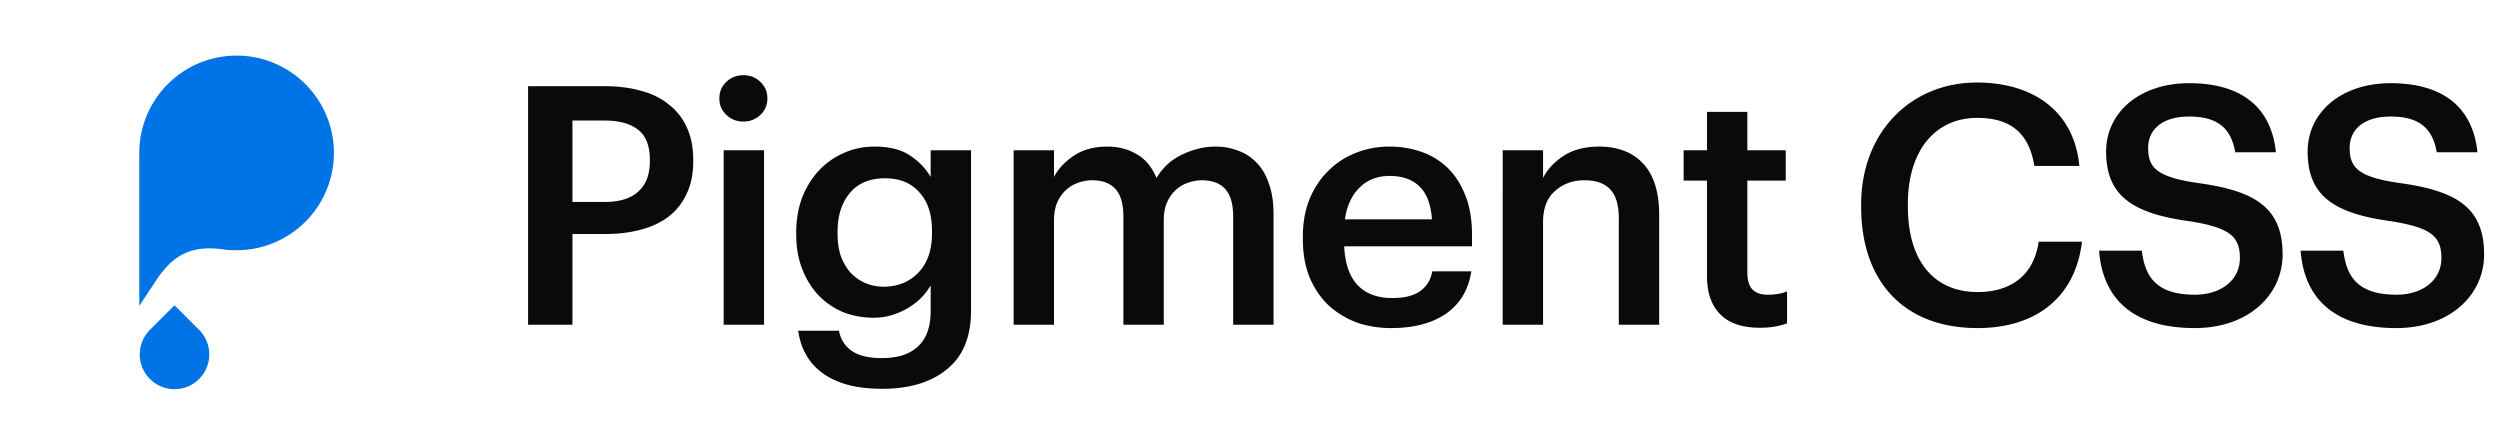
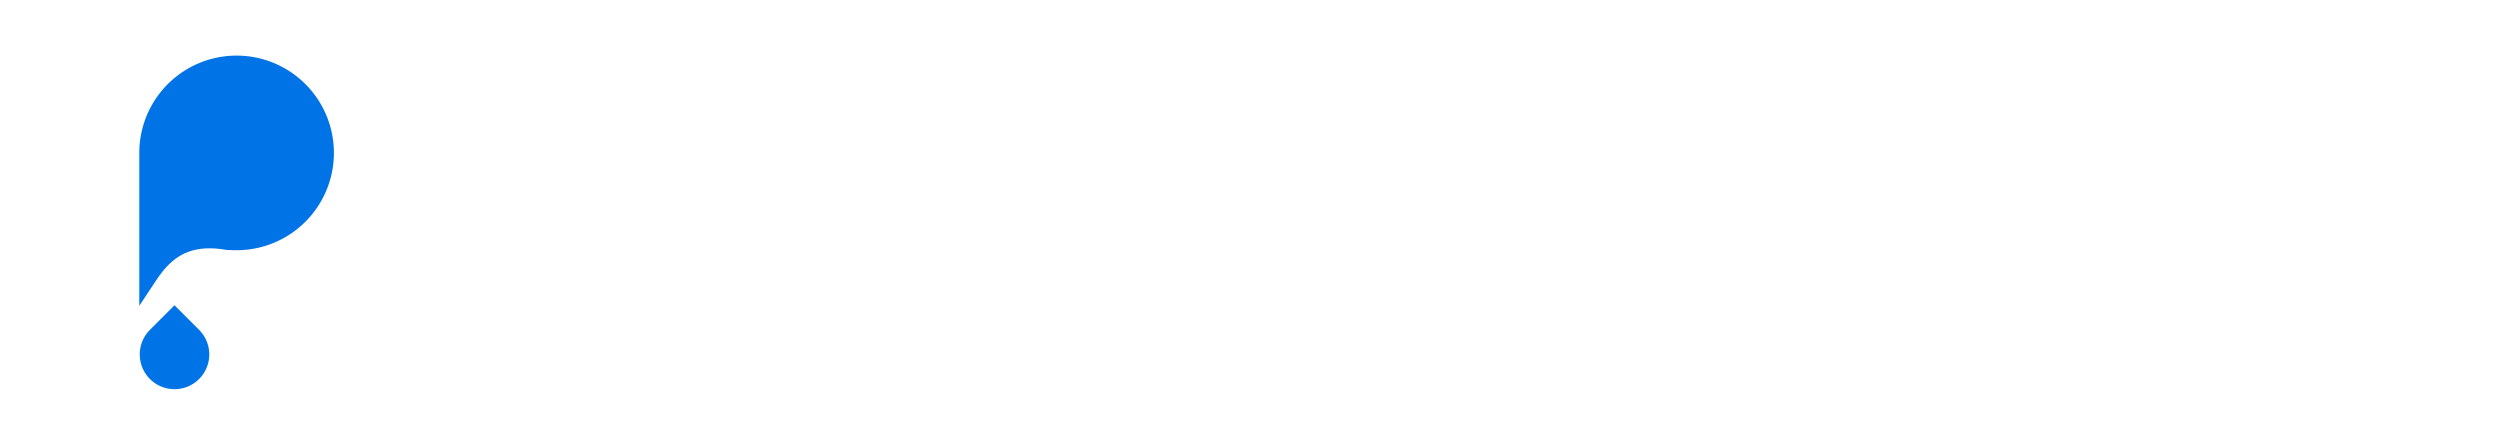
<svg xmlns="http://www.w3.org/2000/svg" fill="none" height="100" width="562">
  <path clip-rule="evenodd" d="m65.34 52.563a21.875 21.875 0 0 1 -12.153 3.687c-.62 0-1.431-.026-2.35-.079-8.587-1.483-12.534 2.017-15.837 7.007l-3.688 5.572v-34.375a21.875 21.875 0 1 1 34.029 18.188z" fill="#0073e6" fill-rule="evenodd" />
  <path d="m33.706 85.199a7.813 7.813 0 0 1 0-11.049l5.524-5.524 5.525 5.524a7.813 7.813 0 0 1 -11.049 11.05z" fill="#0073e6" />
-   <path d="m118.713 19.375h17.25c3 0 5.725.35 8.175 1.05 2.45.65 4.525 1.675 6.225 3.075 1.75 1.35 3.1 3.075 4.05 5.175.95 2.05 1.425 4.475 1.425 7.275v.3c0 2.85-.5 5.3-1.5 7.35-.95 2.05-2.3 3.75-4.05 5.1-1.7 1.3-3.775 2.275-6.225 2.925-2.4.65-5.025.975-7.875.975h-7.5v20.4h-9.975zm17.25 26.025c3.3 0 5.8-.775 7.5-2.325 1.75-1.55 2.625-3.825 2.625-6.825v-.3c0-3.2-.9-5.475-2.7-6.825-1.75-1.35-4.225-2.025-7.425-2.025h-7.275v18.3zm26.721-11.625h9.075v39.225h-9.075zm4.425-6.45c-1.5 0-2.775-.5-3.825-1.5s-1.575-2.225-1.575-3.675c0-1.5.525-2.75 1.575-3.75s2.325-1.5 3.825-1.5 2.775.5 3.825 1.5 1.575 2.25 1.575 3.75c0 1.45-.525 2.675-1.575 3.675s-2.325 1.5-3.825 1.5zm31.229 60.075c-3.1 0-5.775-.325-8.025-.975s-4.15-1.575-5.7-2.775c-1.5-1.15-2.675-2.525-3.525-4.125-.85-1.55-1.4-3.275-1.65-5.175h9.15c.4 1.95 1.35 3.45 2.85 4.5 1.55 1.1 3.825 1.65 6.825 1.65 3.55 0 6.25-.875 8.1-2.625 1.9-1.75 2.85-4.4 2.85-7.95v-5.775c-.55.95-1.25 1.875-2.1 2.775-.85.85-1.85 1.625-3 2.325a16.7 16.7 0 0 1 -3.6 1.575c-1.3.4-2.675.6-4.125.6-2.45 0-4.75-.425-6.9-1.275a16.69 16.69 0 0 1 -5.475-3.75c-1.55-1.65-2.775-3.625-3.675-5.925s-1.35-4.875-1.35-7.725v-.525c0-2.75.425-5.3 1.275-7.65.9-2.35 2.125-4.375 3.675-6.075 1.6-1.75 3.475-3.1 5.625-4.05 2.15-1 4.5-1.5 7.05-1.5 3.25 0 5.875.65 7.875 1.95s3.575 2.925 4.725 4.875v-6h9.075v36.3c-.05 5.8-1.875 10.125-5.475 12.975-3.55 2.9-8.375 4.35-14.475 4.35zm.3-22.95c3.15 0 5.75-1.05 7.8-3.15 2.05-2.15 3.075-5.1 3.075-8.85v-.525c0-3.75-.95-6.65-2.85-8.7-1.85-2.1-4.425-3.15-7.725-3.15-3.4 0-6.025 1.1-7.875 3.3s-2.775 5.1-2.775 8.7v.6c0 1.8.25 3.45.75 4.95.55 1.45 1.275 2.675 2.175 3.675.95 1 2.05 1.775 3.3 2.325 1.3.55 2.675.825 4.125.825zm29.229-30.675h9.075v6c.95-1.85 2.45-3.45 4.5-4.8s4.525-2.025 7.425-2.025c2.55 0 4.775.575 6.675 1.725 1.95 1.1 3.425 2.875 4.425 5.325 1.5-2.45 3.475-4.225 5.925-5.325 2.45-1.15 4.9-1.725 7.35-1.725 1.8 0 3.475.3 5.025.9 1.6.55 3 1.45 4.2 2.7 1.2 1.2 2.125 2.775 2.775 4.725.7 1.9 1.05 4.2 1.05 6.9v24.825h-9.075v-24.225c0-2.9-.6-5-1.8-6.3s-2.925-1.95-5.175-1.95c-1.15 0-2.25.2-3.3.6-1 .35-1.9.9-2.7 1.65s-1.45 1.7-1.95 2.85c-.45 1.1-.675 2.4-.675 3.9v23.475h-9.075v-24.225c0-2.9-.6-5-1.8-6.3s-2.925-1.95-5.175-1.95c-1.15 0-2.25.2-3.3.6-1 .35-1.9.9-2.7 1.65s-1.45 1.7-1.95 2.85c-.45 1.1-.675 2.4-.675 3.9v23.475h-9.075zm84.89 39.975c-2.9 0-5.575-.45-8.025-1.35-2.4-.95-4.5-2.275-6.3-3.975-1.75-1.75-3.125-3.85-4.125-6.3-.95-2.45-1.425-5.225-1.425-8.325v-.6c0-3.05.475-5.8 1.425-8.25 1-2.5 2.375-4.625 4.125-6.375 1.75-1.8 3.8-3.175 6.15-4.125 2.4-1 5-1.5 7.8-1.5 2.45 0 4.775.375 6.975 1.125a15.85 15.85 0 0 1 5.925 3.525c1.7 1.6 3.05 3.65 4.05 6.15 1.05 2.5 1.575 5.5 1.575 9v2.625h-28.725c.15 3.75 1.125 6.625 2.925 8.625 1.85 2 4.475 3 7.875 3 2.75 0 4.85-.525 6.3-1.575s2.35-2.525 2.7-4.425h8.775c-.65 4.15-2.55 7.325-5.7 9.525-3.15 2.15-7.25 3.225-12.3 3.225zm9.15-24.45c-.25-3.4-1.2-5.875-2.85-7.425-1.6-1.55-3.825-2.325-6.675-2.325-2.75 0-5 .875-6.75 2.625-1.75 1.7-2.85 4.075-3.3 7.125zm15.899-15.525h9.075v6.225c.95-1.9 2.475-3.55 4.575-4.95 2.15-1.4 4.85-2.1 8.1-2.1 1.95 0 3.75.3 5.4.9s3.075 1.525 4.275 2.775c1.2 1.2 2.125 2.775 2.775 4.725s.975 4.275.975 6.975v24.675h-9.075v-23.85c0-3-.625-5.175-1.875-6.525-1.25-1.4-3.225-2.1-5.925-2.1-2.55 0-4.725.8-6.525 2.4-1.8 1.55-2.7 3.875-2.7 6.975v23.1h-9.075zm57.773 39.9c-3.9 0-6.85-1-8.85-3s-3-4.875-3-8.625v-21.45h-5.25v-6.825h5.25v-8.625h9.075v8.625h8.625v6.825h-8.625v20.625c0 1.75.375 3.025 1.125 3.825.8.8 1.925 1.2 3.375 1.2 1.75 0 3.225-.25 4.425-.75v7.2c-.7.25-1.55.475-2.55.675s-2.2.3-3.6.3zm48.984.075c-16.8 0-26.175-10.725-26.175-27.225v-.6c0-16.125 11.1-27.375 26.025-27.375 12.3 0 21.825 6.15 23.025 18.75h-10.126c-1.124-7.125-5.099-10.8-12.824-10.8-9.45 0-15.6 7.35-15.6 19.35v.6c0 12.075 5.775 19.2 15.675 19.2 7.425 0 12.675-3.75 13.725-11.325h9.75c-1.575 12.9-10.726 19.425-23.475 19.425zm48.84 0c-14.625 0-20.775-7.275-21.525-17.4h9.6c.675 5.4 2.85 9.9 11.925 9.9 5.925 0 10.125-3.3 10.125-8.25s-2.475-6.825-11.175-8.25c-12.825-1.725-18.9-5.625-18.9-15.675 0-8.775 7.5-15.375 18.675-15.375 11.55 0 18.45 5.25 19.5 15.525h-9.15c-.975-5.625-4.2-8.025-10.35-8.025-6.075 0-9.225 2.925-9.225 7.05 0 4.35 1.8 6.525 11.1 7.875 12.6 1.725 19.125 5.325 19.125 16.05 0 9.3-7.875 16.575-19.725 16.575zm45.302 0c-14.625 0-20.775-7.275-21.525-17.4h9.6c.675 5.4 2.85 9.9 11.925 9.9 5.925 0 10.125-3.3 10.125-8.25s-2.475-6.825-11.175-8.25c-12.825-1.725-18.9-5.625-18.9-15.675 0-8.775 7.5-15.375 18.675-15.375 11.55 0 18.45 5.25 19.5 15.525h-9.15c-.975-5.625-4.2-8.025-10.35-8.025-6.075 0-9.225 2.925-9.225 7.05 0 4.35 1.8 6.525 11.1 7.875 12.6 1.725 19.125 5.325 19.125 16.05 0 9.3-7.875 16.575-19.725 16.575z" fill="#090b0b" />
</svg>